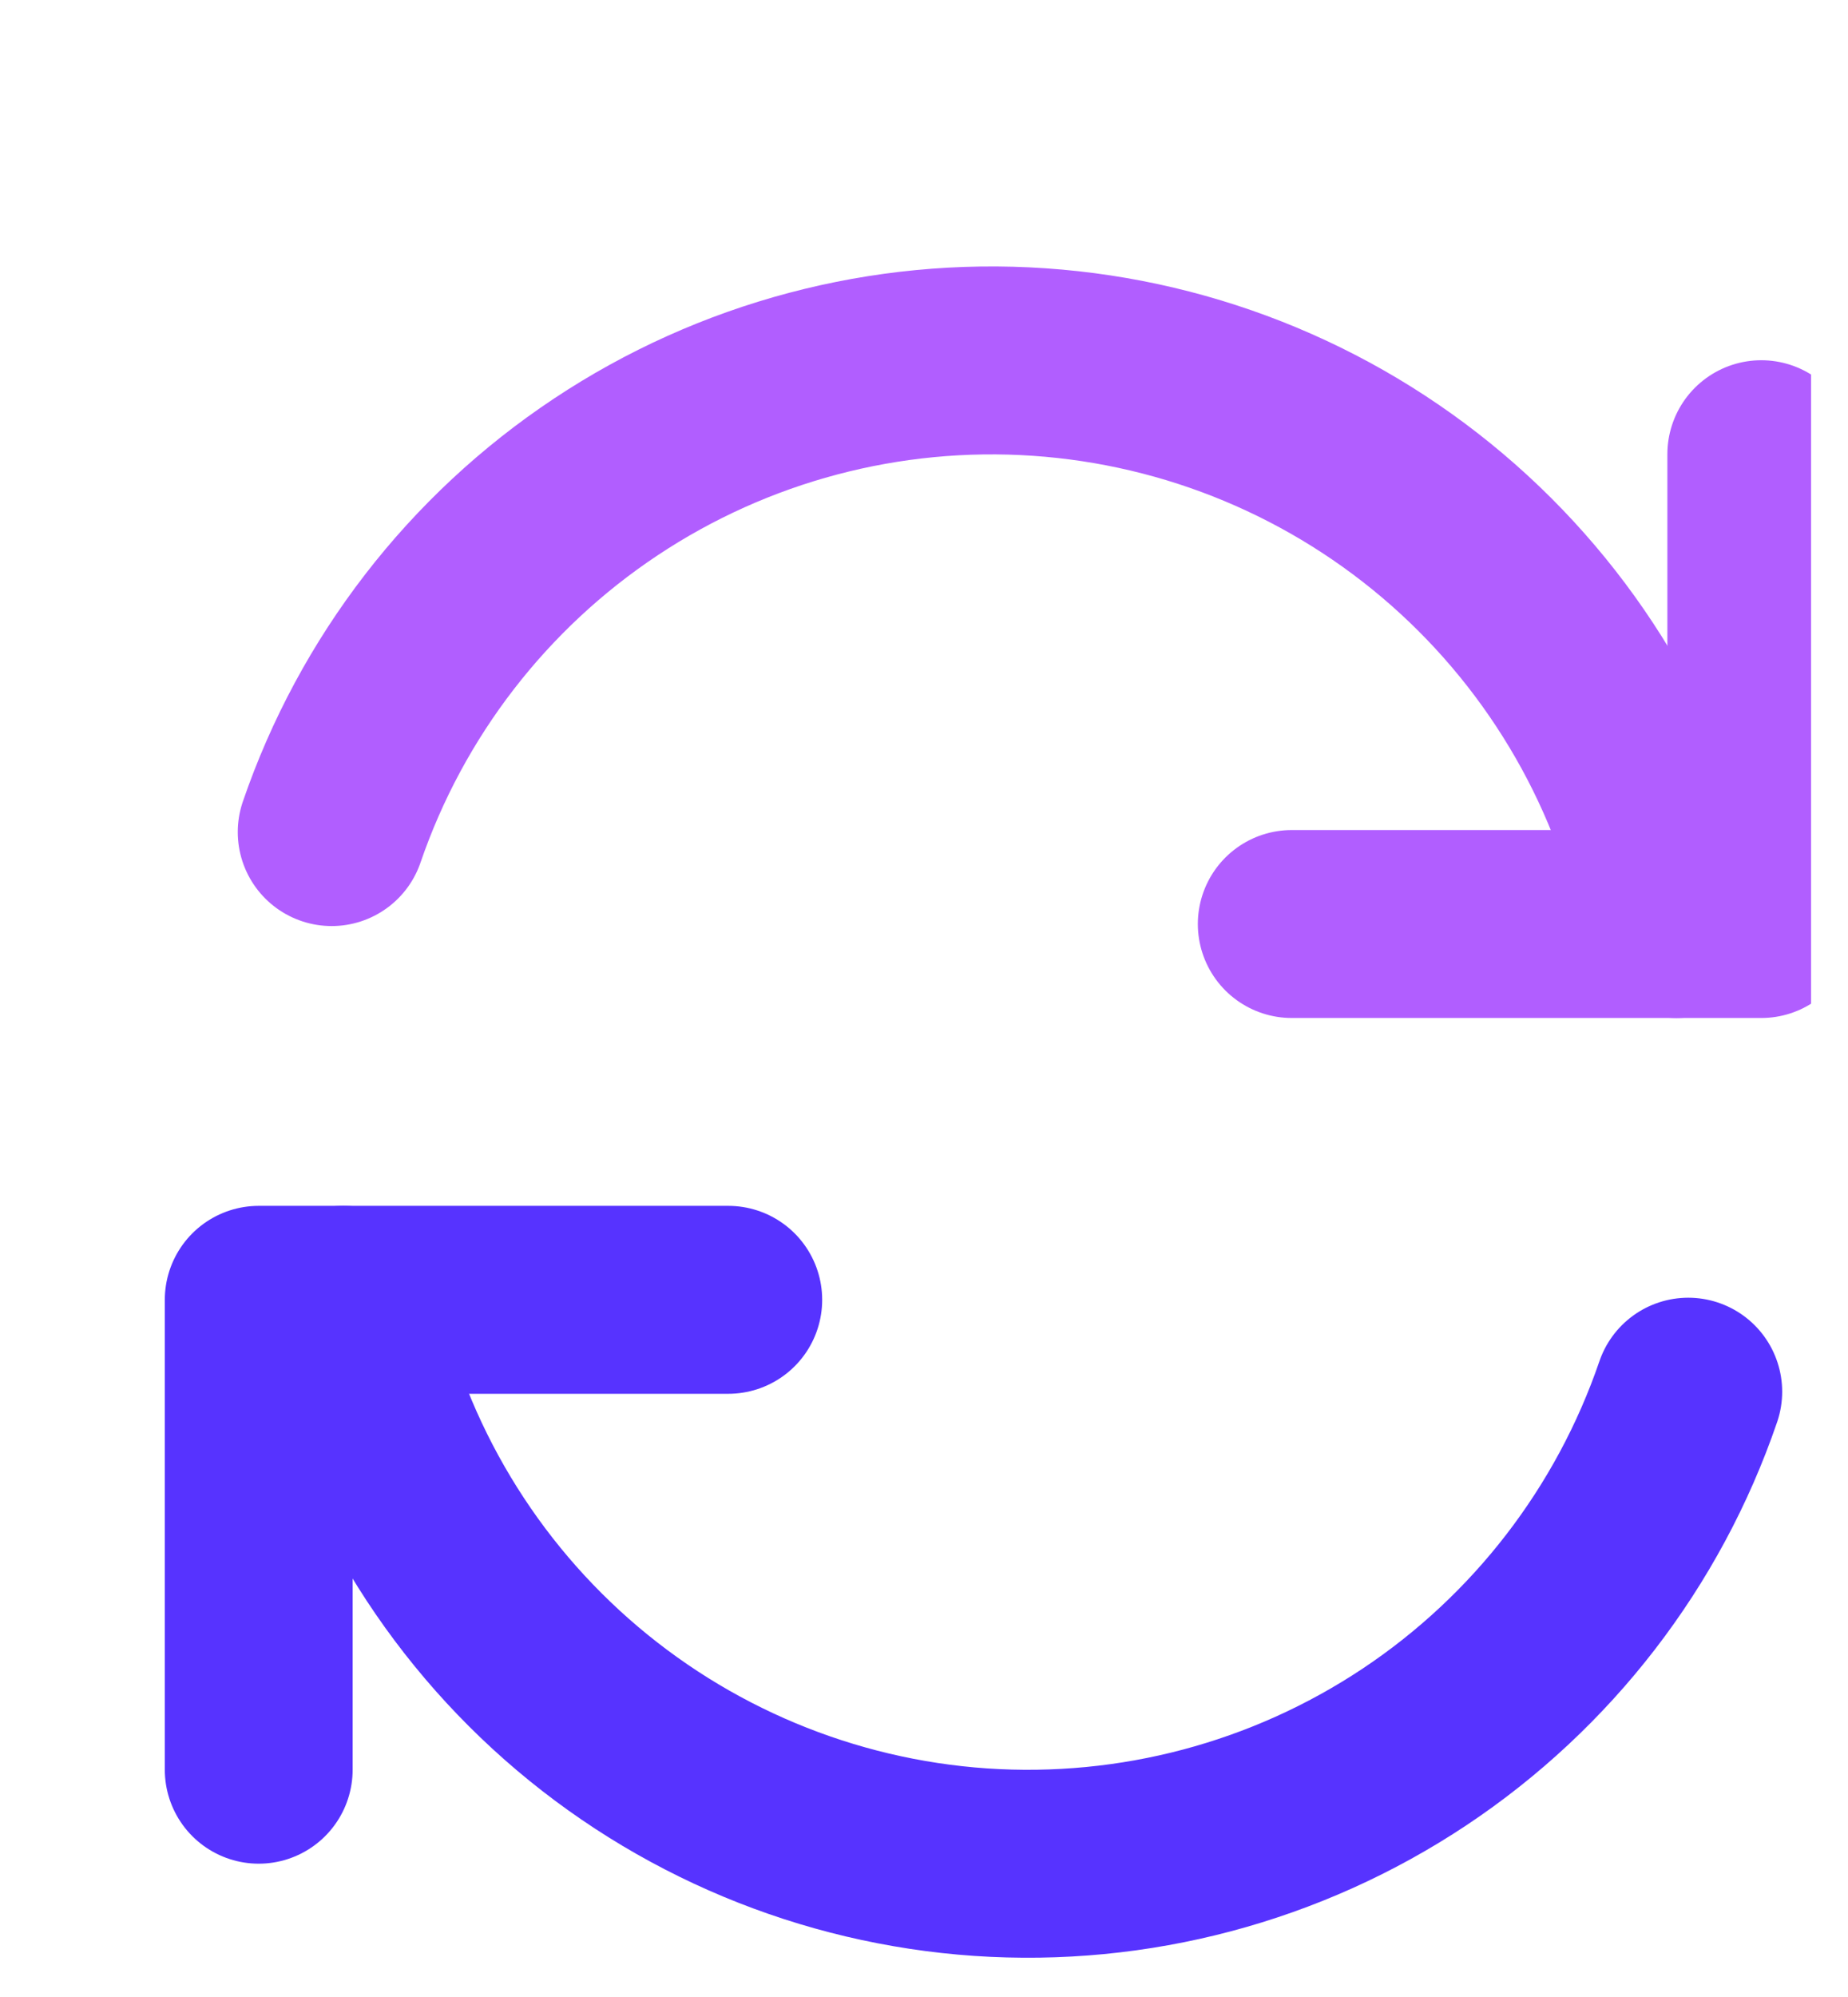
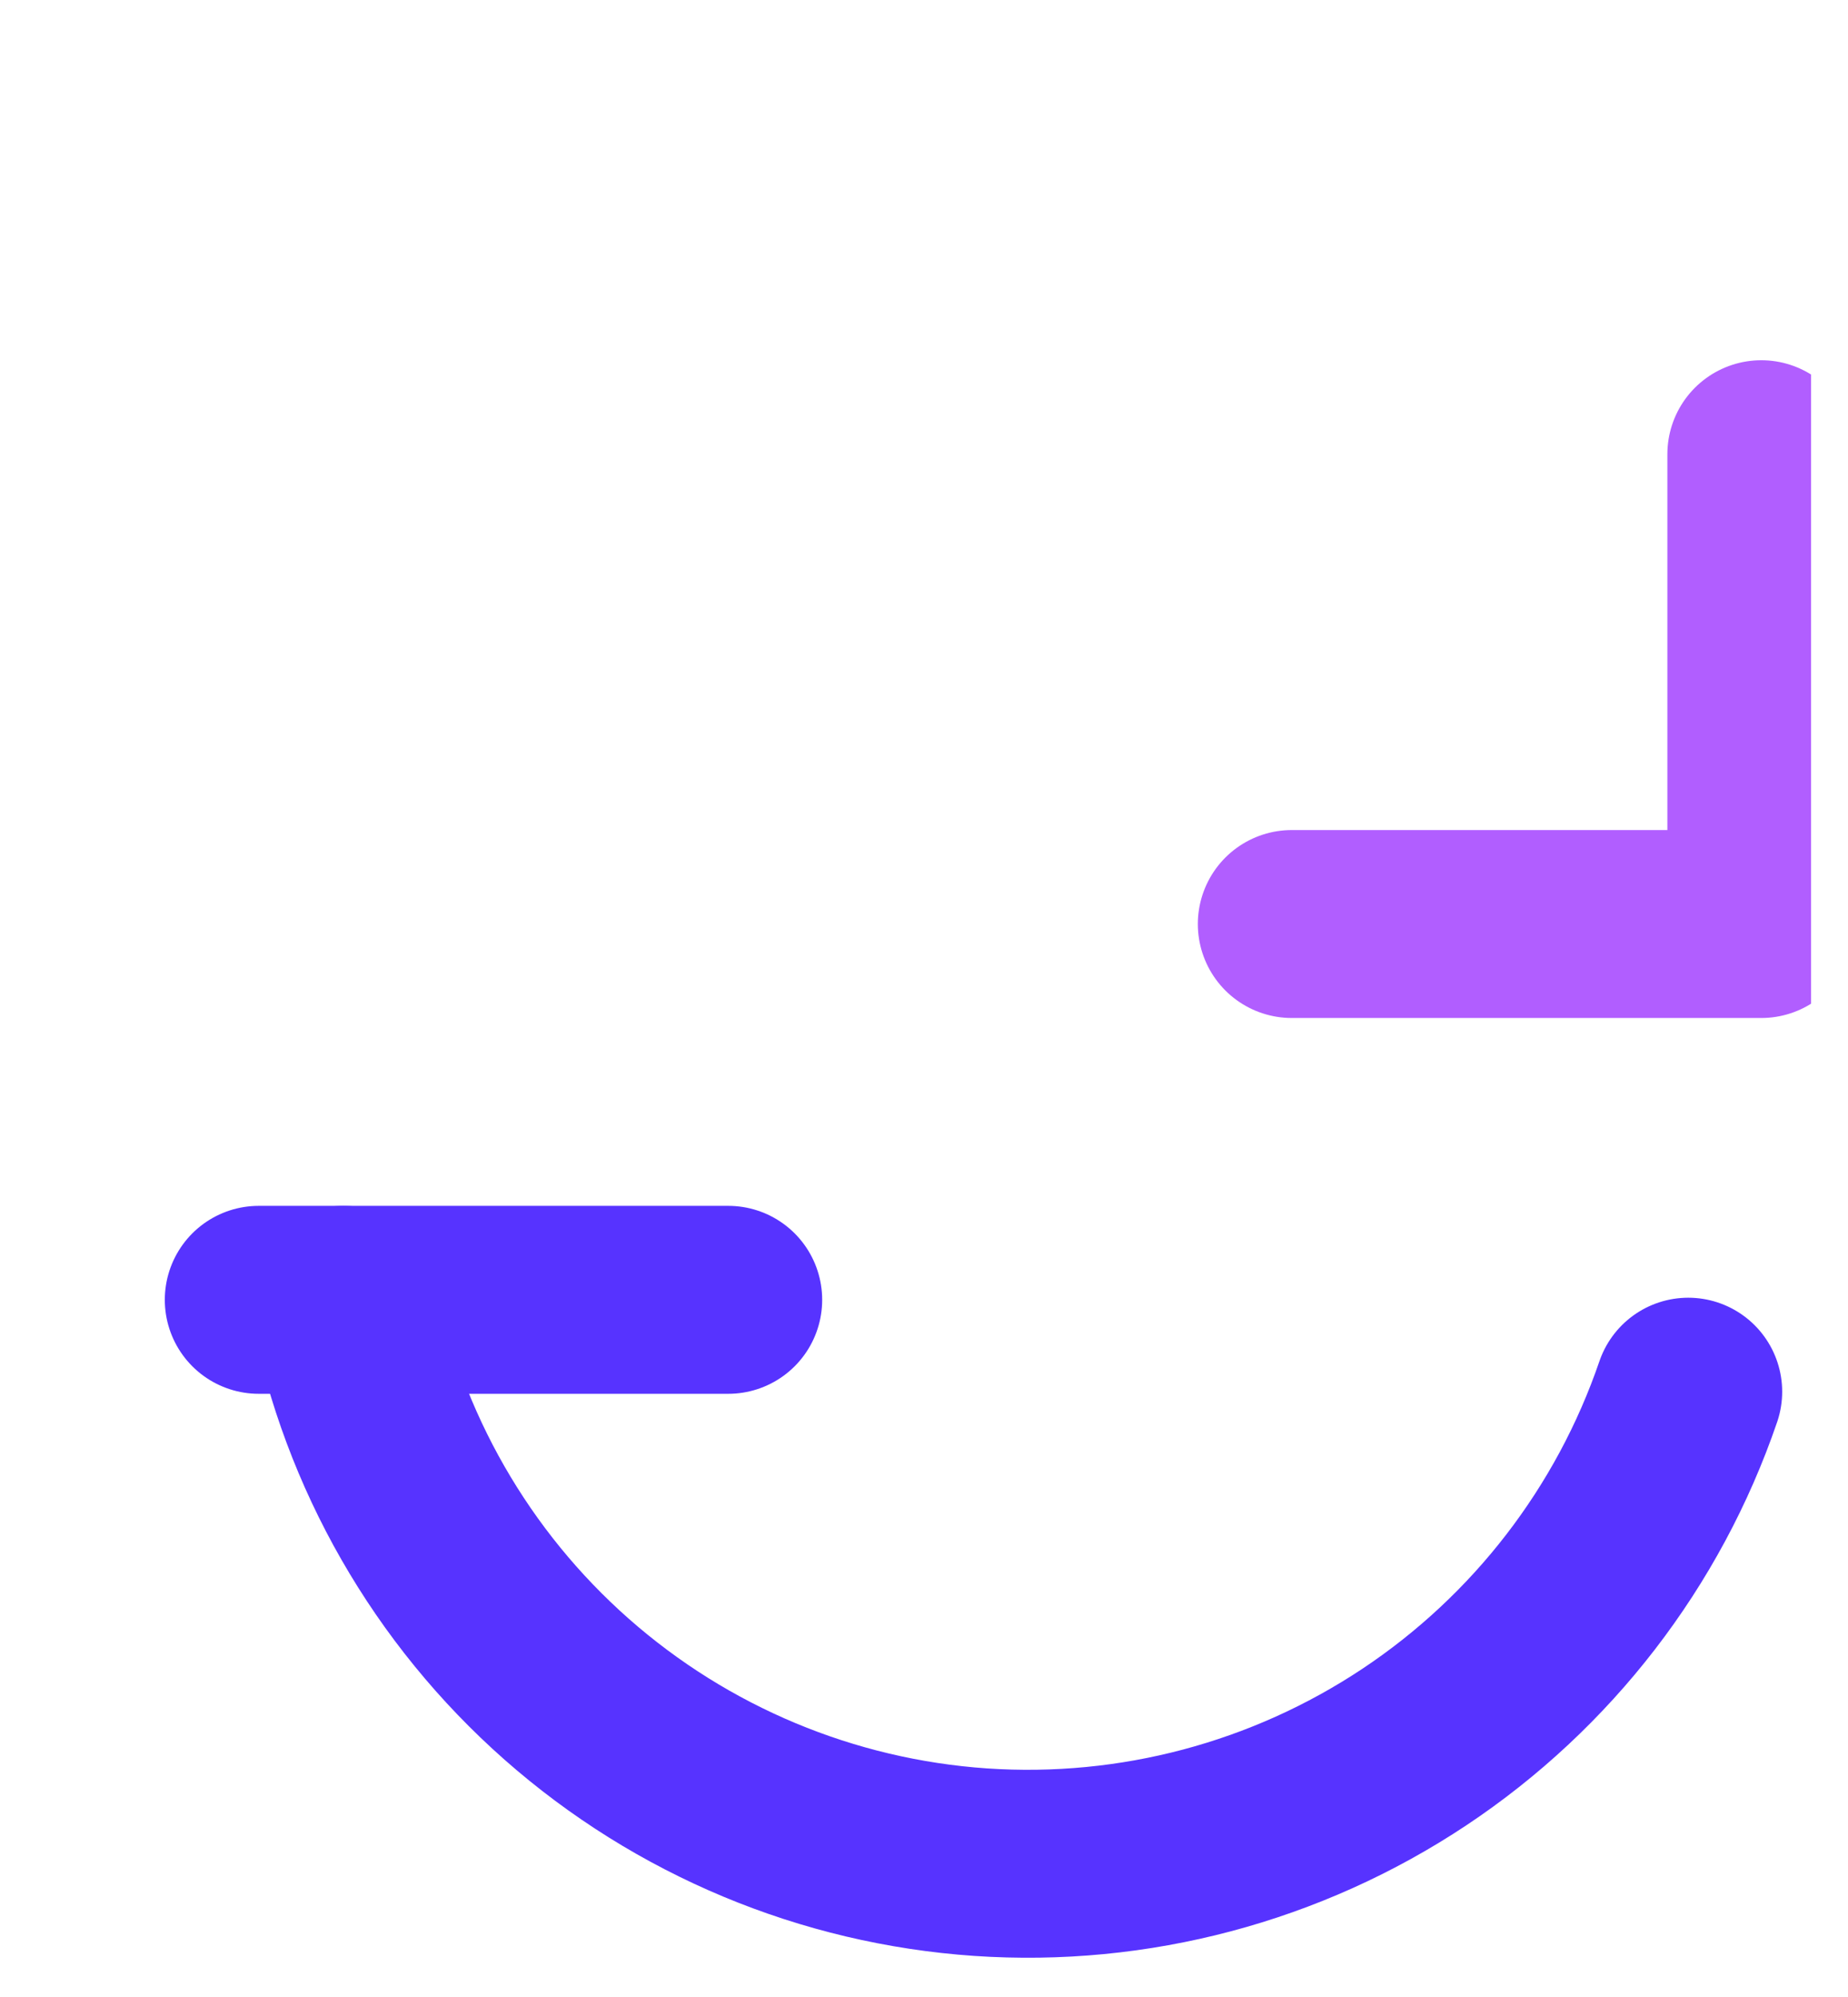
<svg xmlns="http://www.w3.org/2000/svg" width="25" height="27" viewBox="0 0 25 27" fill="none">
  <g clip-path="url(#clip0_2072_10786)">
-     <path d="M9.852 17.574H3.5V23.927" stroke="#5733FF" stroke-width="2.541" stroke-linecap="round" stroke-linejoin="round" />
+     <path d="M9.852 17.574H3.5" stroke="#5733FF" stroke-width="2.541" stroke-linecap="round" stroke-linejoin="round" />
    <path d="M22.839 18.816C22.166 20.782 20.863 22.471 19.133 23.621C17.402 24.771 15.34 25.318 13.266 25.177C11.193 25.035 9.224 24.213 7.666 22.839C6.107 21.464 5.046 19.614 4.646 17.574" stroke="#5733FF" stroke-width="2.541" stroke-linecap="round" stroke-linejoin="round" />
    <path d="M17.475 12.493H23.827V6.141" stroke="#B15EFF" stroke-width="2.541" stroke-linecap="round" stroke-linejoin="round" />
-     <path d="M4.487 11.25C5.161 9.285 6.465 7.597 8.196 6.448C9.926 5.299 11.988 4.753 14.06 4.895C16.133 5.037 18.101 5.858 19.66 7.232C21.218 8.606 22.28 10.455 22.68 12.494" stroke="#B15EFF" stroke-width="2.541" stroke-linecap="round" stroke-linejoin="round" />
  </g>
  <defs>
    <clipPath id="clip0_2072_10786">
      <rect width="24" height="26" fill="white" transform="translate(0.5 0.947)" />
    </clipPath>
  </defs>
</svg>